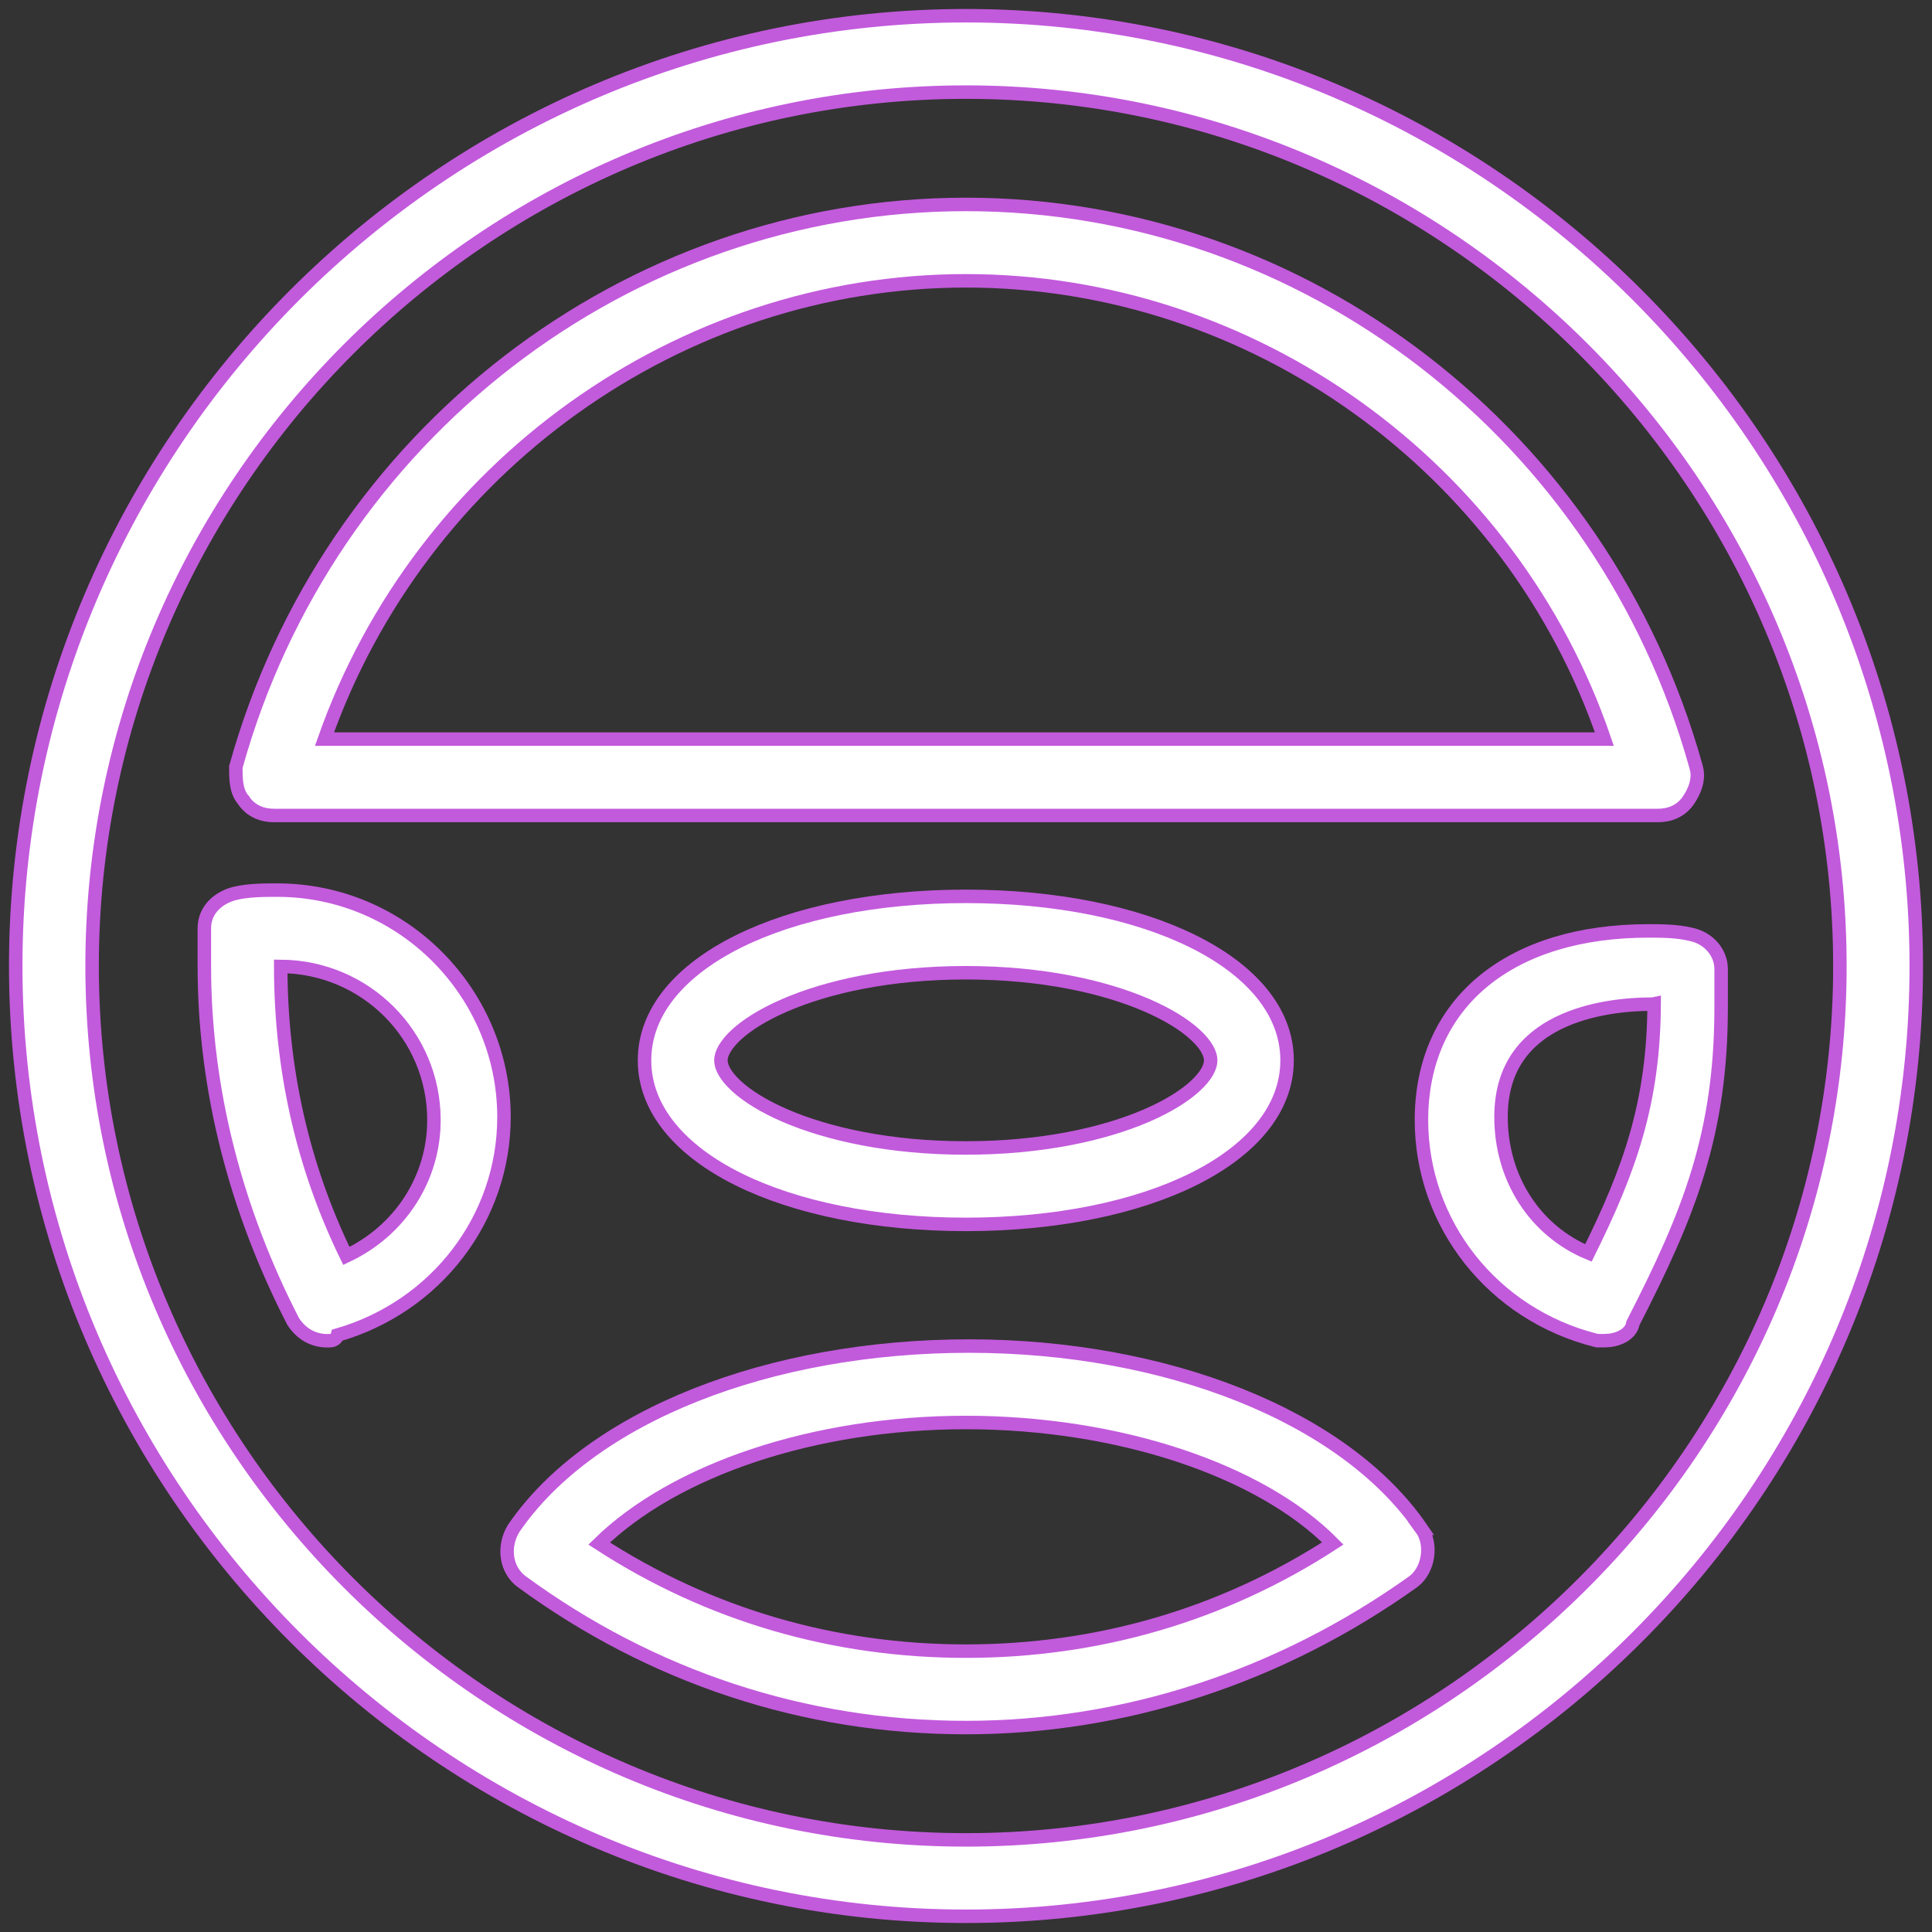
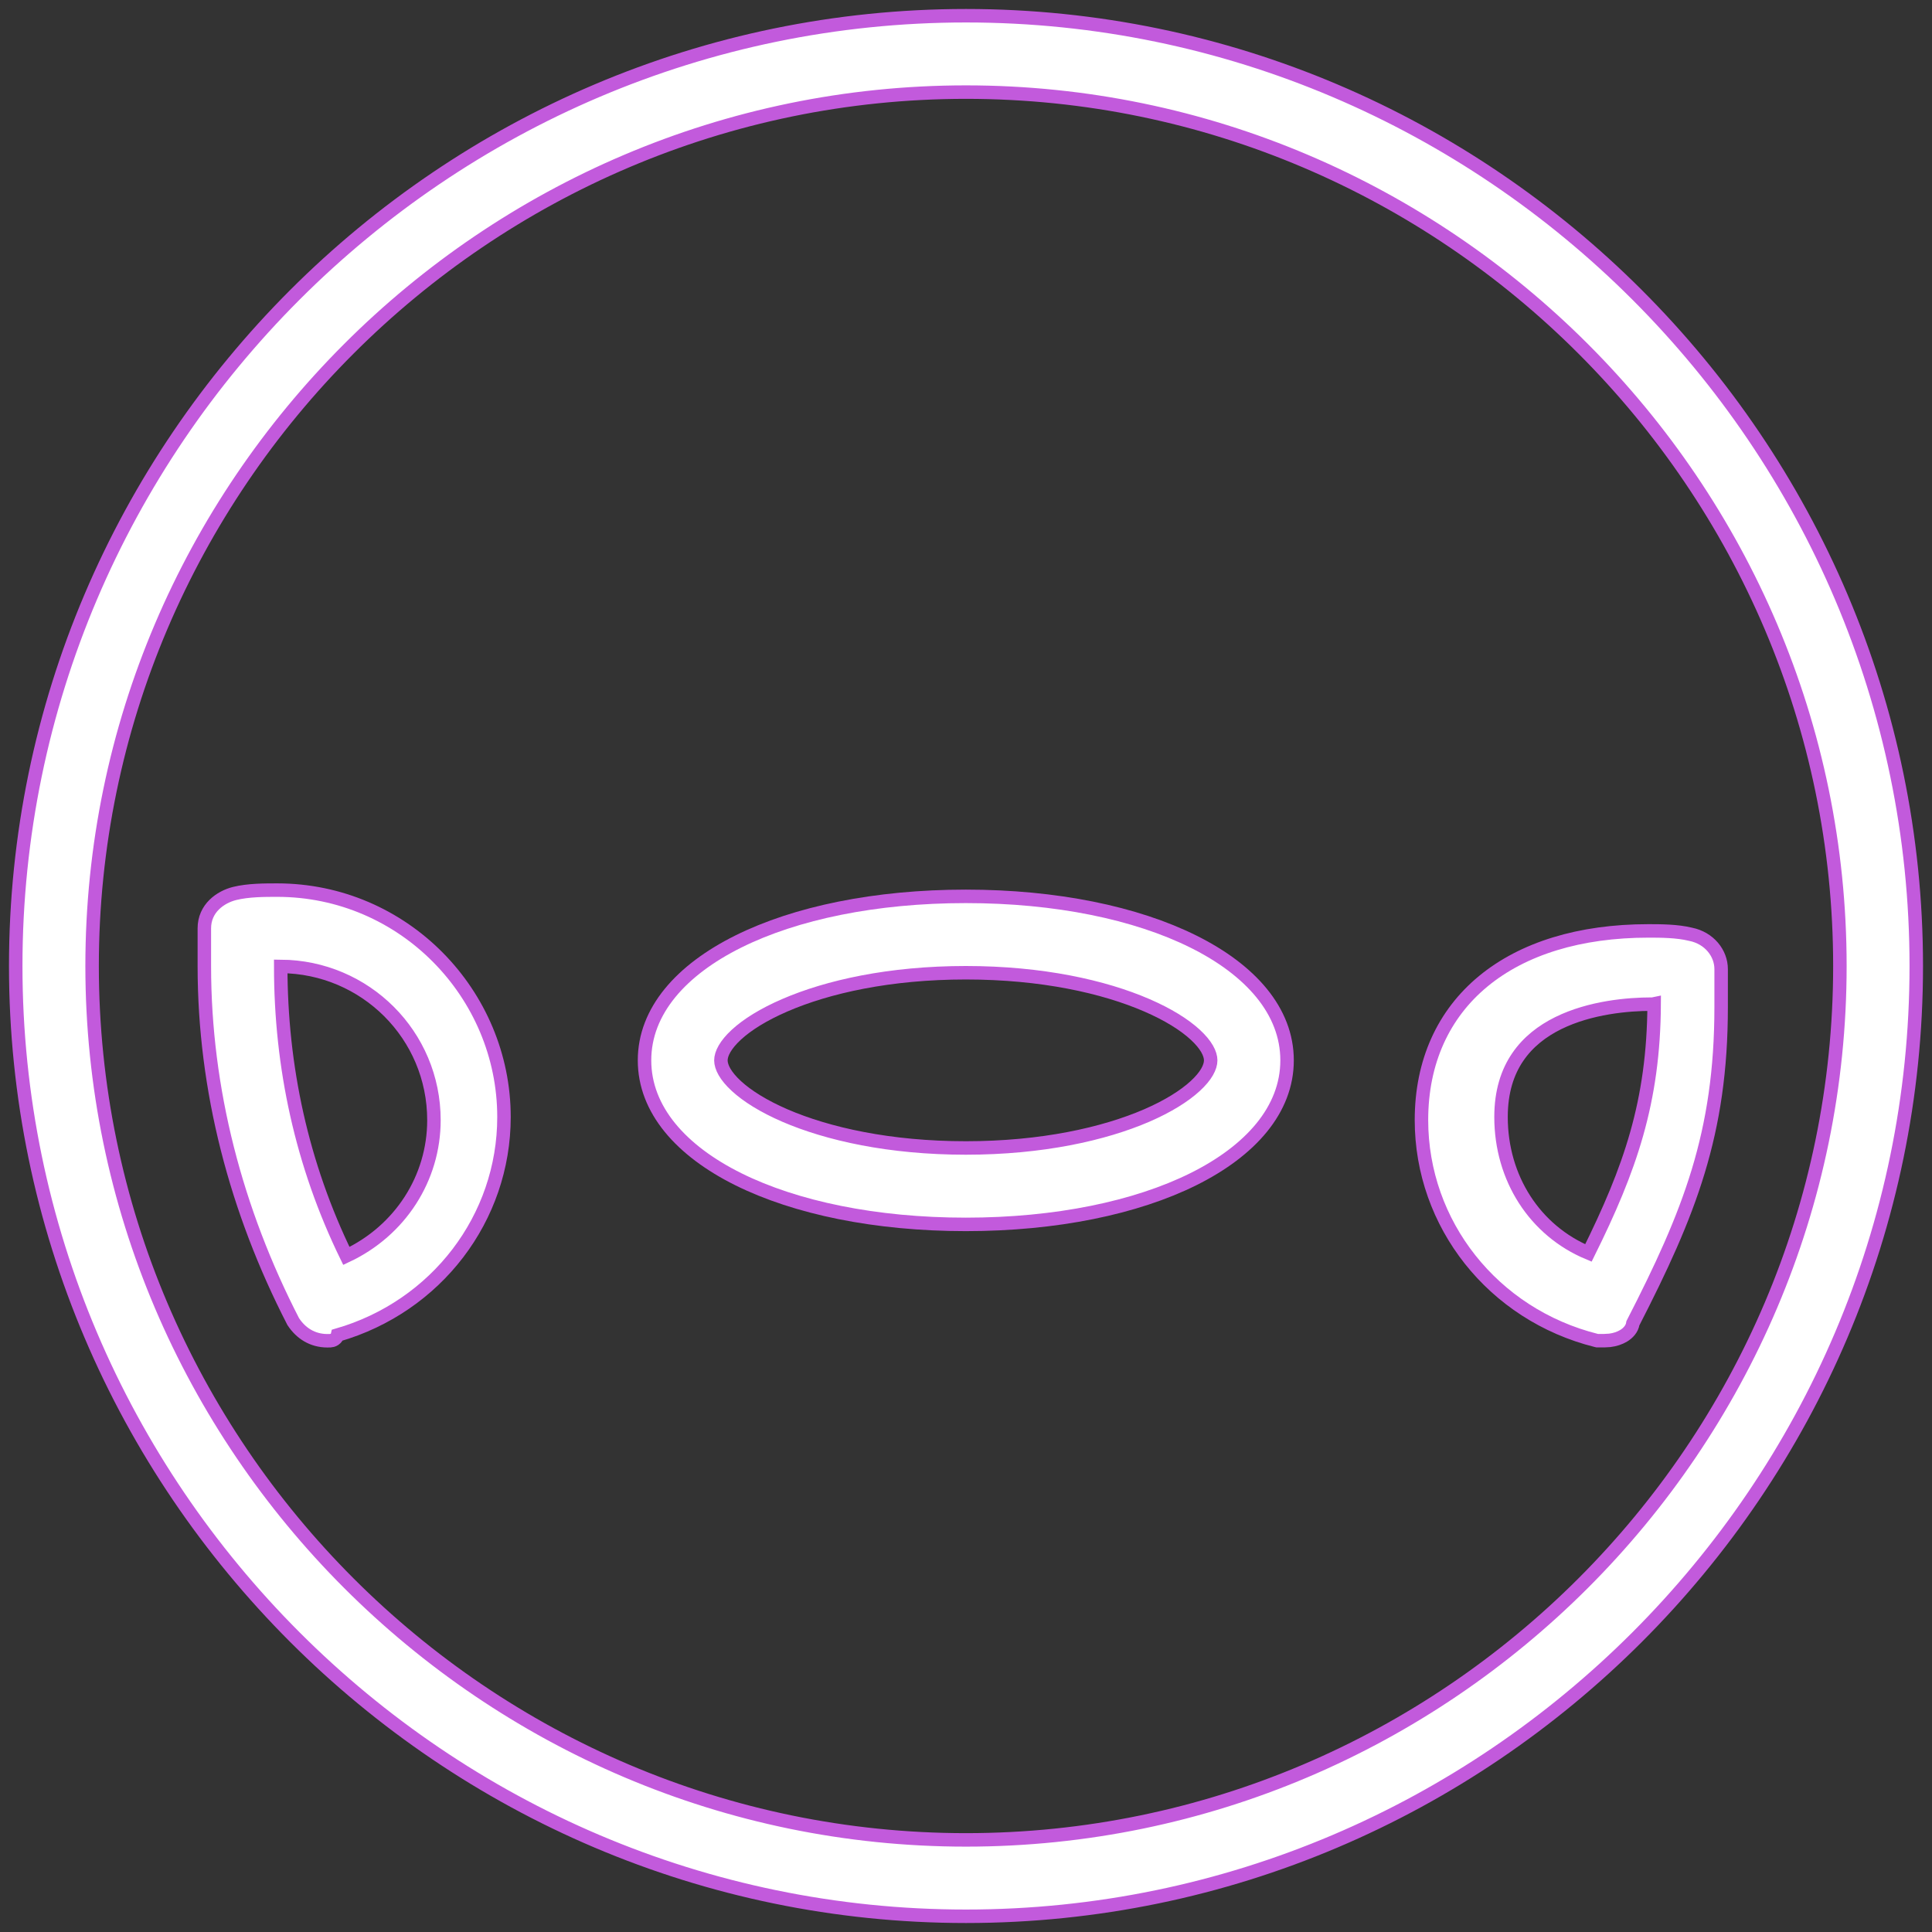
<svg xmlns="http://www.w3.org/2000/svg" width="43" height="43" viewBox="0 0 43 43" fill="none">
  <rect x="0" y="0" width="43" height="43" fill="#333333" stroke="none" />
-   <path d="M21.499 4.55C29.056 4.55 35.692 9.704 37.742 17.043L37.767 17.145C37.807 17.382 37.715 17.606 37.584 17.804C37.408 18.067 37.144 18.15 36.899 18.15H6.099C5.855 18.15 5.59 18.067 5.415 17.804V17.803C5.326 17.701 5.286 17.57 5.268 17.454C5.249 17.327 5.249 17.193 5.249 17.09V17.069L5.255 17.05C7.302 9.707 13.94 4.55 21.499 4.55ZM21.499 6.25C15.124 6.25 9.359 10.388 7.222 16.45H35.708C33.639 10.389 27.875 6.25 21.499 6.25Z" fill="white" stroke="#C25ADC" stroke-width="0.3" />
  <path d="M36.688 20.719C36.961 20.719 37.327 20.72 37.627 20.794C38.042 20.877 38.307 21.214 38.307 21.57V22.41C38.307 25.234 37.599 27.005 36.343 29.451C36.326 29.577 36.232 29.673 36.135 29.731C36.05 29.782 35.944 29.818 35.828 29.832L35.708 29.839H35.549L35.531 29.835C33.226 29.259 31.637 27.24 31.637 24.929C31.637 23.629 32.127 22.57 33.013 21.839C33.896 21.111 35.159 20.719 36.688 20.719ZM36.79 22.347C36.782 22.348 36.775 22.349 36.77 22.349H36.757C36.241 22.349 35.393 22.42 34.68 22.772C34.326 22.947 34.009 23.19 33.781 23.525C33.553 23.858 33.408 24.292 33.408 24.86C33.408 26.223 34.16 27.389 35.353 27.887C36.279 26.018 36.805 24.531 36.816 22.341C36.806 22.343 36.797 22.346 36.79 22.347Z" fill="white" stroke="#C25ADC" stroke-width="0.3" />
-   <path d="M21.568 29.959C25.931 29.959 29.912 31.507 31.632 34.015H31.631C31.763 34.193 31.8 34.426 31.77 34.637C31.74 34.85 31.637 35.065 31.459 35.2L31.456 35.202C28.491 37.319 25.031 38.45 21.498 38.45C17.896 38.45 14.505 37.319 11.61 35.201L11.608 35.2C11.257 34.937 11.186 34.428 11.429 34.023L11.434 34.015C13.154 31.506 17.135 29.959 21.568 29.959ZM21.498 31.66C18.111 31.66 15.011 32.717 13.335 34.354C15.793 35.95 18.578 36.749 21.498 36.749C24.42 36.749 27.206 35.949 29.664 34.352C28.051 32.719 24.888 31.66 21.498 31.66Z" fill="white" stroke="#C25ADC" stroke-width="0.3" />
  <path d="M21.5 0.35C33.133 0.35 42.65 9.867 42.65 21.5C42.65 33.133 33.133 42.65 21.5 42.65C9.867 42.65 0.35 33.133 0.35 21.5C0.35 9.867 9.867 0.35 21.5 0.35ZM21.5 2.05C10.803 2.05 2.05 10.803 2.05 21.5C2.05 32.197 10.803 40.95 21.5 40.95C32.197 40.95 40.95 32.197 40.95 21.5C40.95 10.803 32.197 2.05 21.5 2.05Z" fill="white" stroke="#C25ADC" stroke-width="0.3" />
  <path d="M6.168 19.811C8.982 19.811 11.217 22.12 11.217 24.862C11.217 27.109 9.715 29.079 7.511 29.715C7.504 29.747 7.49 29.771 7.472 29.788C7.44 29.821 7.403 29.831 7.391 29.833C7.375 29.837 7.359 29.839 7.348 29.84C7.327 29.842 7.303 29.841 7.288 29.841C6.95 29.841 6.696 29.669 6.533 29.424L6.528 29.417L6.524 29.41C5.254 26.941 4.548 24.257 4.548 21.501V20.662C4.548 20.214 4.907 19.965 5.221 19.886C5.523 19.811 5.893 19.811 6.168 19.811ZM6.248 21.509C6.249 23.747 6.716 25.915 7.709 27.953C8.908 27.39 9.658 26.223 9.658 24.931C9.658 23.035 8.128 21.521 6.248 21.509Z" fill="white" stroke="#C25ADC" stroke-width="0.3" />
  <path d="M21.496 19.95C23.507 19.95 25.281 20.32 26.558 20.955C27.831 21.587 28.646 22.501 28.646 23.6C28.646 24.699 27.831 25.614 26.558 26.246C25.281 26.88 23.507 27.251 21.496 27.251C19.485 27.251 17.71 26.88 16.433 26.246C15.161 25.614 14.345 24.699 14.345 23.6C14.345 22.501 15.161 21.587 16.433 20.955C17.71 20.32 19.485 19.95 21.496 19.95ZM21.496 21.65C19.798 21.65 18.419 21.962 17.469 22.373C16.994 22.578 16.631 22.806 16.39 23.028C16.145 23.254 16.045 23.453 16.045 23.6C16.045 23.748 16.145 23.947 16.39 24.172C16.631 24.394 16.994 24.622 17.469 24.828C18.419 25.238 19.798 25.55 21.496 25.55C23.193 25.55 24.572 25.238 25.522 24.828C25.997 24.622 26.36 24.394 26.601 24.172C26.847 23.947 26.946 23.748 26.946 23.6C26.946 23.453 26.847 23.254 26.601 23.028C26.36 22.806 25.997 22.578 25.522 22.373C24.572 21.962 23.193 21.65 21.496 21.65Z" fill="white" stroke="#C25ADC" stroke-width="0.3" />
</svg>